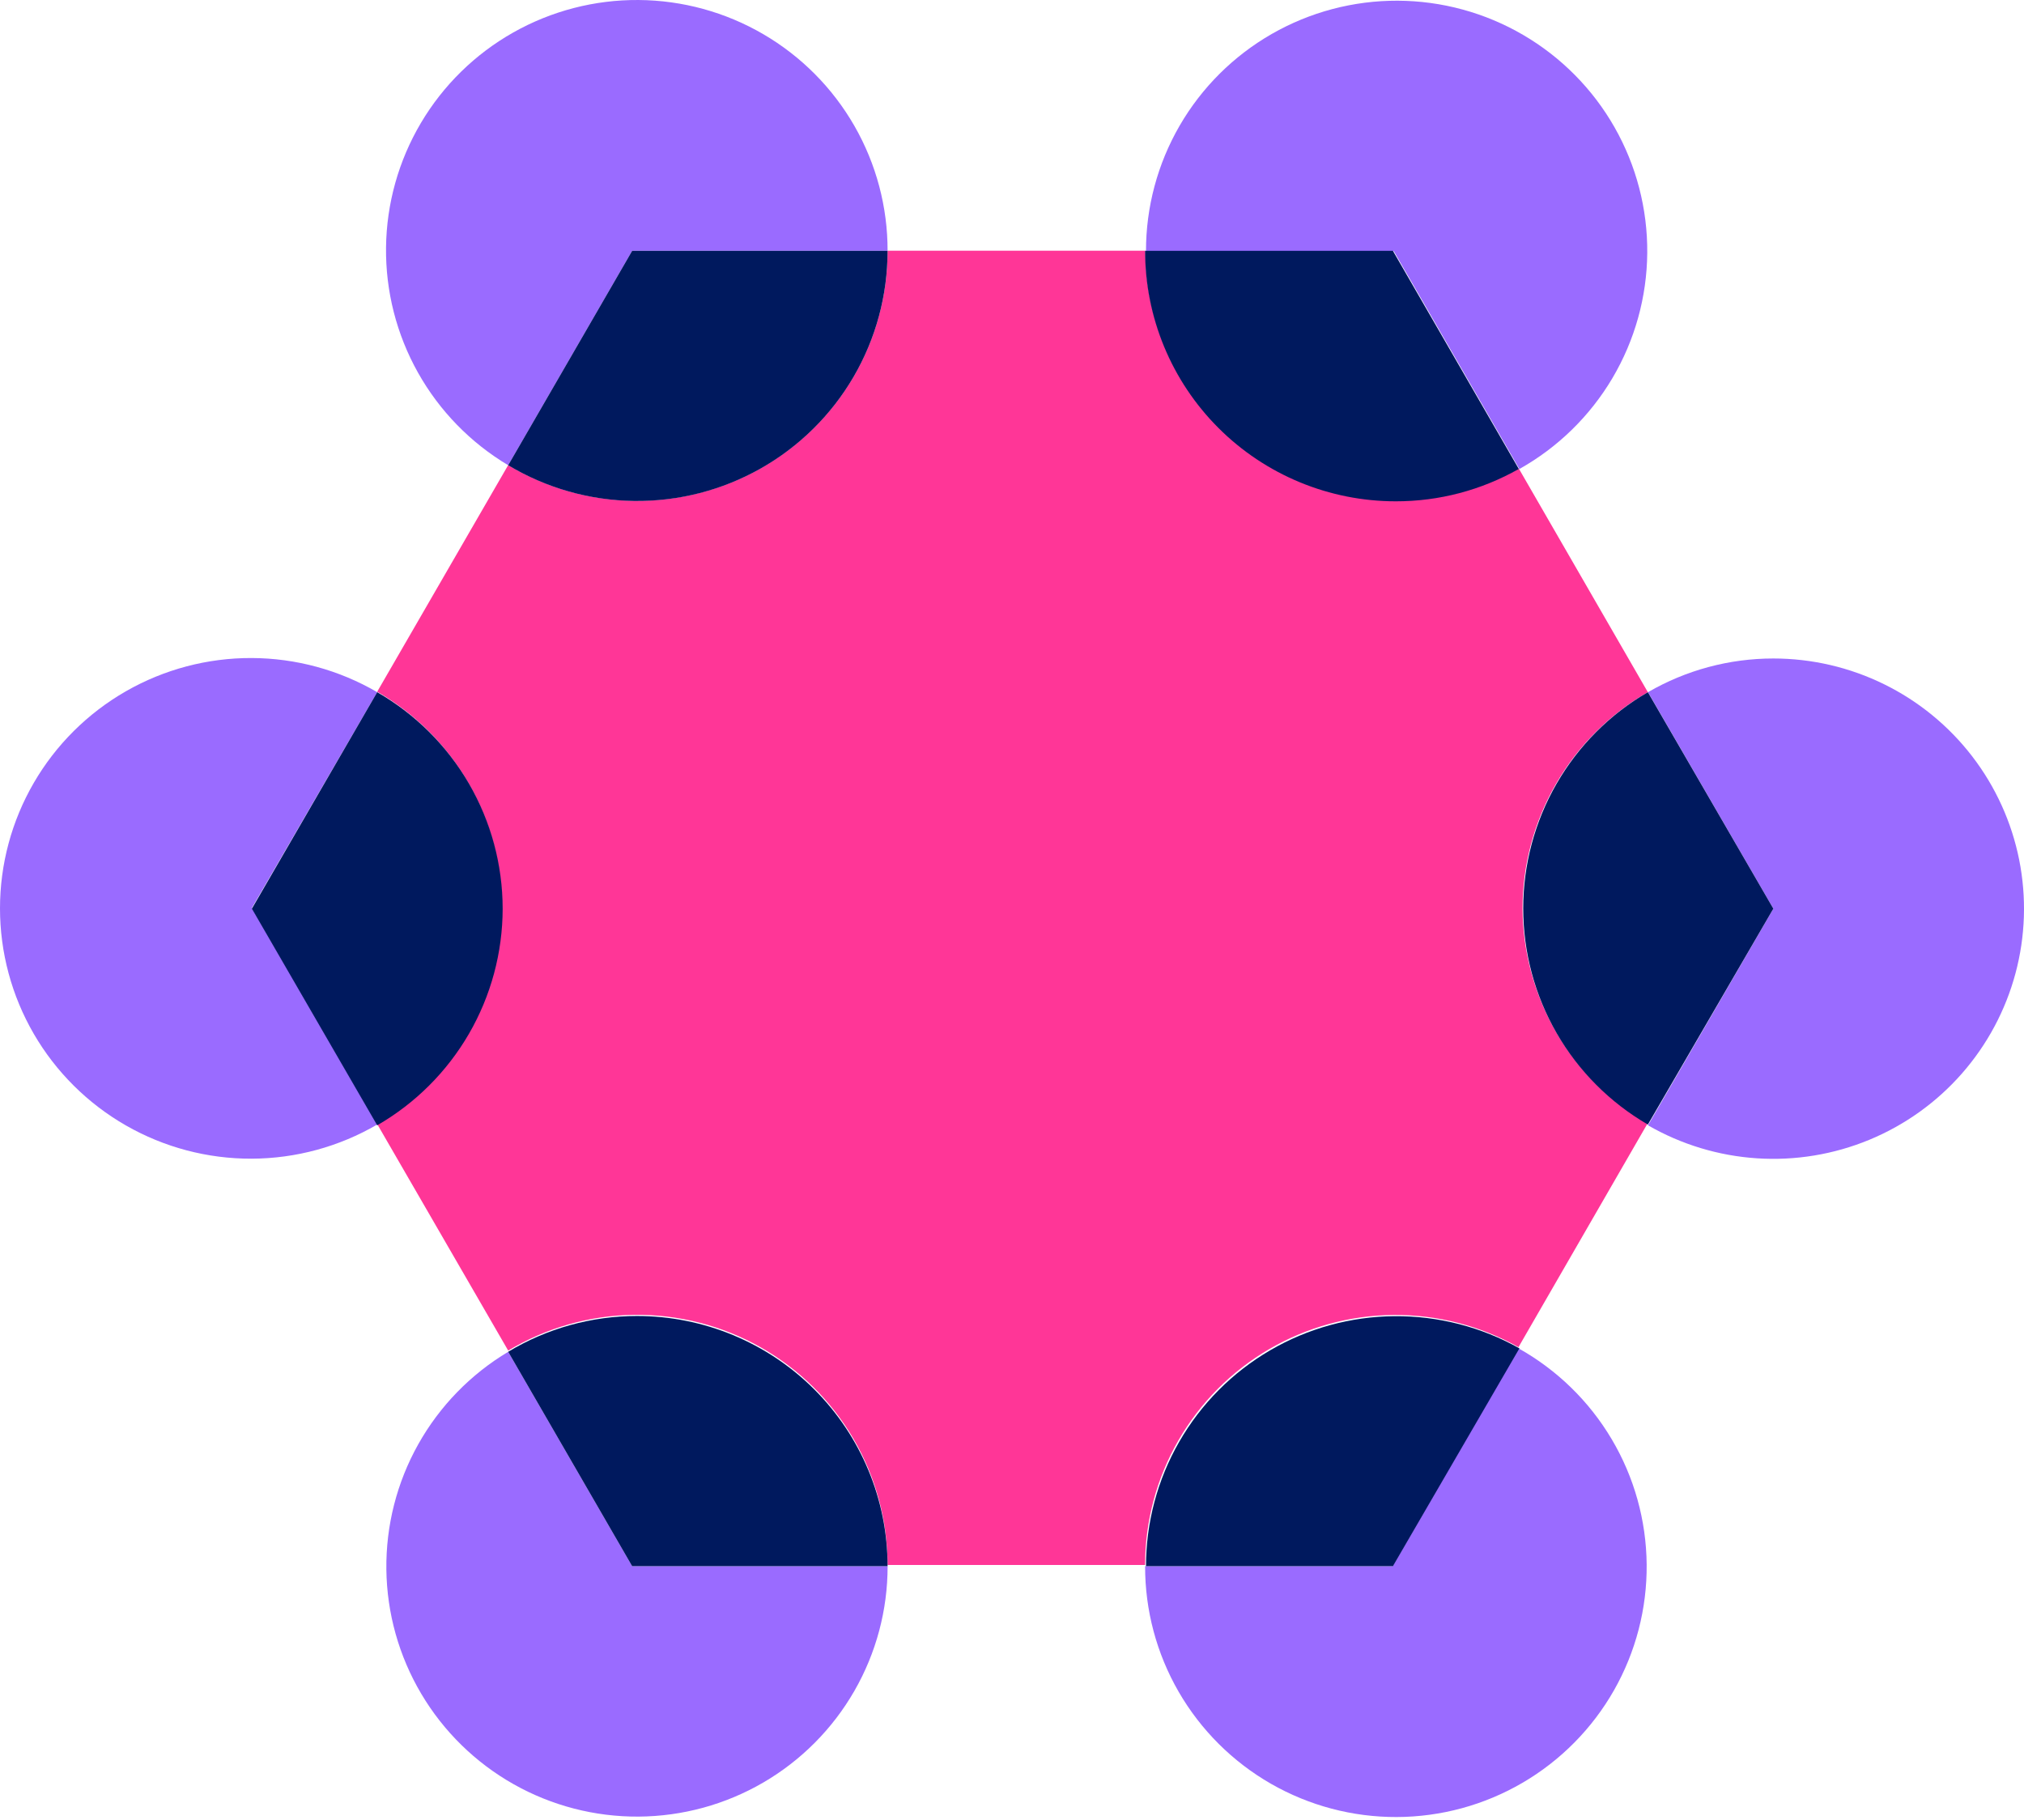
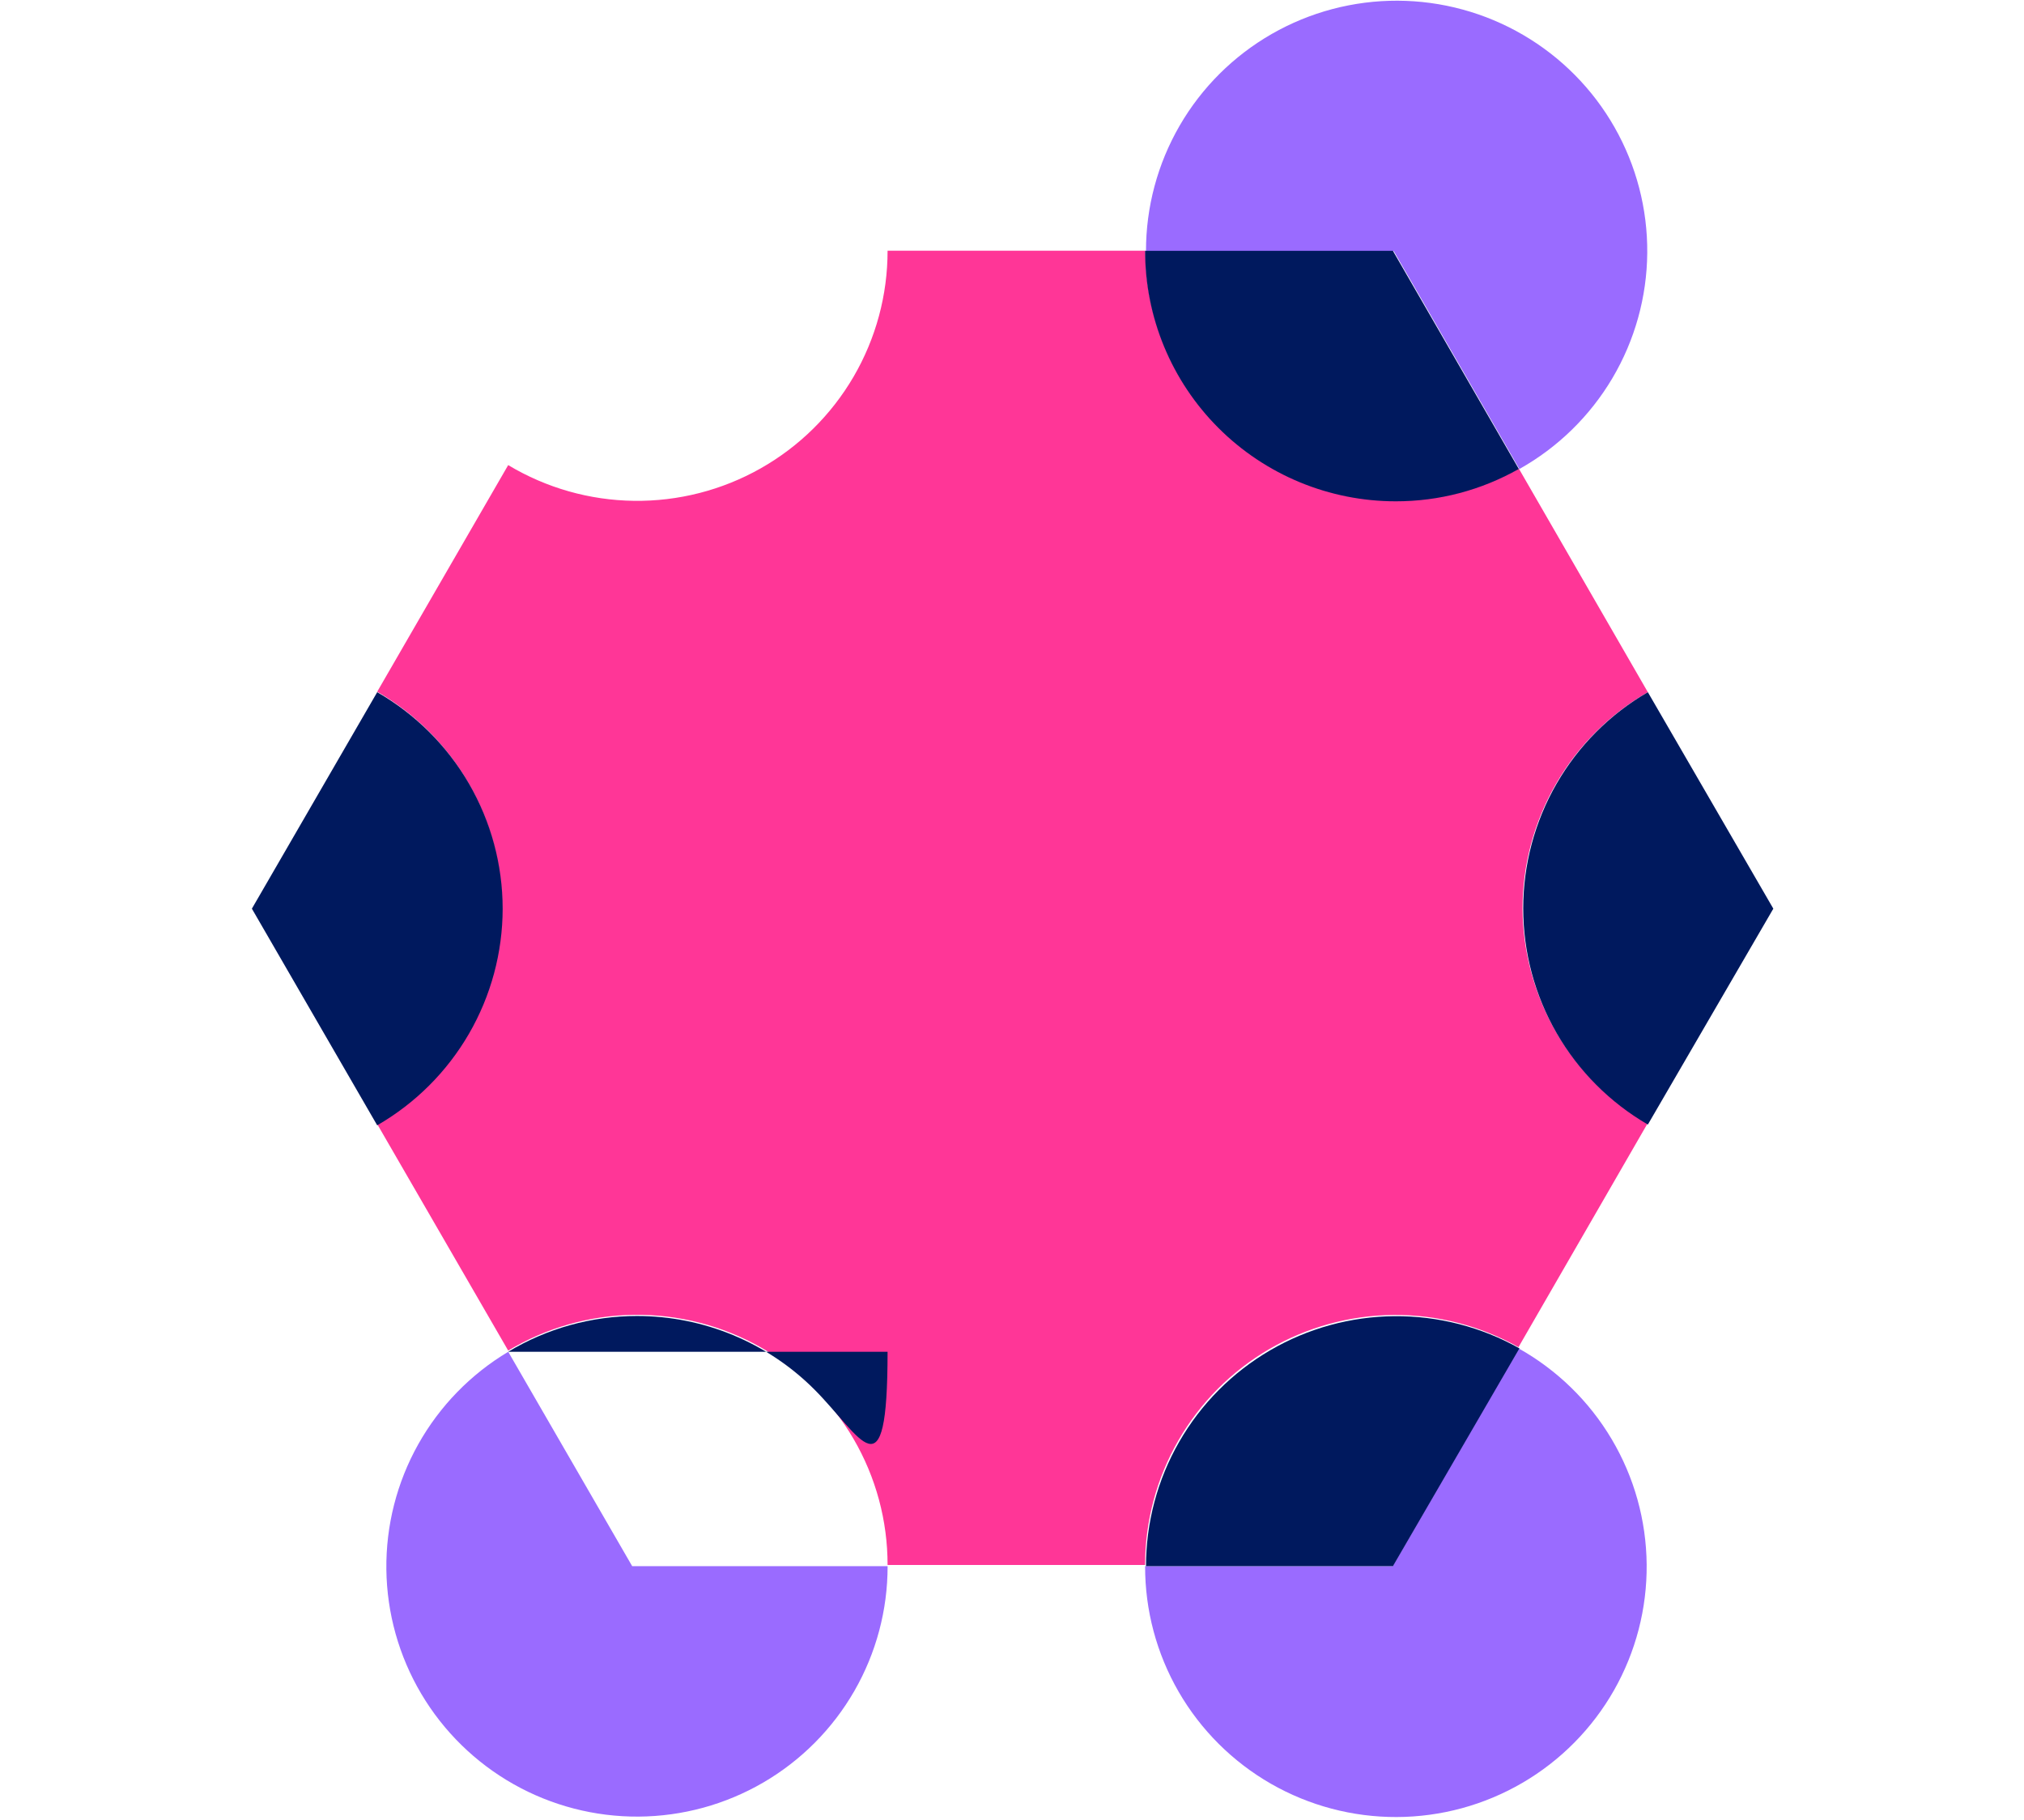
<svg xmlns="http://www.w3.org/2000/svg" width="268" height="241" viewBox="0 0 268 241" fill="none">
  <path d="M201.598 120.314C201.599 114.503 203.132 108.793 206.045 103.761C208.958 98.729 213.147 94.552 218.192 91.649L201.104 62.037C196.058 64.874 190.355 66.343 184.563 66.297C178.772 66.251 173.093 64.692 168.093 61.775C163.092 58.858 158.944 54.684 156.061 49.67C153.178 44.656 151.661 38.976 151.66 33.194H117.525C117.531 39.056 115.978 44.814 113.023 49.88C110.068 54.945 105.818 59.136 100.708 62.024C95.598 64.912 89.811 66.393 83.939 66.315C78.068 66.238 72.322 64.605 67.29 61.583L49.945 91.59C54.971 94.498 59.142 98.673 62.042 103.697C64.942 108.721 66.469 114.417 66.469 120.216C66.469 126.014 64.942 131.71 62.042 136.734C59.142 141.758 54.971 145.933 49.945 148.841L67.29 178.829C72.322 175.807 78.068 174.174 83.939 174.096C89.811 174.019 95.598 175.499 100.708 178.387C105.818 181.275 110.068 185.466 113.023 190.532C115.978 195.597 117.531 201.355 117.525 207.217H151.621C151.621 201.436 153.139 195.755 156.022 190.741C158.905 185.727 163.053 181.554 168.053 178.637C173.054 175.72 178.732 174.161 184.524 174.115C190.315 174.069 196.018 175.537 201.064 178.375L218.152 148.762C213.151 145.869 208.993 141.722 206.09 136.733C203.187 131.743 201.638 126.084 201.598 120.314Z" fill="#FF3697" />
  <path d="M201.186 62.099C206.28 59.242 210.528 55.092 213.501 50.07C216.473 45.048 218.064 39.332 218.114 33.5C218.163 27.667 216.669 21.925 213.782 16.853C210.895 11.782 206.718 7.562 201.673 4.619C196.628 1.676 190.894 0.114 185.051 0.093C179.207 0.072 173.462 1.591 168.395 4.497C163.329 7.402 159.12 11.592 156.196 16.642C153.272 21.692 151.736 27.423 151.742 33.256H184.553L201.186 62.099Z" fill="#9A6BFF" />
  <path d="M184.811 66.379C190.524 66.388 196.141 64.911 201.108 62.095L184.436 33.213H151.625C151.62 37.566 152.474 41.878 154.14 45.902C155.805 49.926 158.249 53.582 161.331 56.662C164.413 59.743 168.073 62.186 172.102 63.853C176.131 65.521 180.45 66.379 184.811 66.379Z" fill="#00195E" />
-   <path d="M234.808 87.19C228.979 87.189 223.254 88.728 218.215 91.652L234.808 120.317L218.215 149.002C222.623 151.543 227.558 153.039 232.638 153.372C237.718 153.705 242.807 152.867 247.511 150.923C252.214 148.979 256.407 145.981 259.764 142.16C263.121 138.34 265.552 133.8 266.87 128.891C268.188 123.983 268.356 118.837 267.363 113.853C266.37 108.869 264.241 104.18 261.141 100.148C258.042 96.117 254.055 92.852 249.488 90.605C244.922 88.358 239.899 87.189 234.808 87.19Z" fill="#9A6BFF" />
  <path d="M218.195 91.652C213.175 94.564 209.008 98.741 206.112 103.764C203.216 108.788 201.691 114.482 201.691 120.278C201.691 126.074 203.216 131.768 206.112 136.792C209.008 141.815 213.175 145.991 218.195 148.903L234.808 120.317L218.195 91.652Z" fill="#00195E" />
-   <path d="M49.948 91.65C44.902 88.71 39.169 87.15 33.326 87.129C27.484 87.108 21.739 88.626 16.672 91.53C11.606 94.434 7.396 98.62 4.469 103.667C1.541 108.715 0 114.443 0 120.275C0 126.107 1.541 131.836 4.469 136.883C7.396 141.93 11.606 146.117 16.672 149.02C21.739 151.924 27.484 153.442 33.326 153.421C39.169 153.4 44.902 151.841 49.948 148.9L33.354 120.216L49.948 91.65Z" fill="#9A6BFF" />
  <path d="M66.558 120.317C66.554 114.504 65.016 108.794 62.1 103.762C59.184 98.731 54.991 94.554 49.945 91.652L33.352 120.317L49.945 149.002C54.99 146.094 59.181 141.913 62.097 136.879C65.013 131.844 66.551 126.133 66.558 120.317Z" fill="#00195E" />
-   <path d="M117.526 33.214C117.538 27.414 116.024 21.712 113.137 16.678C110.25 11.644 106.09 7.455 101.073 4.528C96.056 1.602 90.358 0.04 84.547 0.001C78.736 -0.039 73.017 1.444 67.96 4.302C62.903 7.159 58.686 11.292 55.73 16.286C52.775 21.279 51.183 26.96 51.115 32.76C51.048 38.56 52.506 44.276 55.345 49.338C58.183 54.399 62.303 58.628 67.291 61.602L83.706 33.214H117.526Z" fill="#9A6BFF" />
-   <path d="M117.524 33.213H83.704L67.289 61.601C72.321 64.623 78.067 66.256 83.938 66.334C89.81 66.411 95.597 64.93 100.707 62.043C105.817 59.155 110.067 54.964 113.022 49.898C115.977 44.833 117.53 39.075 117.524 33.213Z" fill="#00195E" />
  <path d="M151.625 207.377C151.613 213.216 153.146 218.955 156.069 224.012C158.993 229.07 163.203 233.267 168.273 236.179C173.344 239.09 179.095 240.613 184.945 240.593C190.795 240.573 196.535 239.011 201.586 236.065C206.636 233.119 210.817 228.893 213.706 223.816C216.595 218.738 218.089 212.989 218.036 207.15C217.984 201.311 216.387 195.59 213.407 190.565C210.428 185.54 206.171 181.389 201.069 178.534L184.396 207.377H151.625Z" fill="#9A6BFF" />
  <path d="M151.625 207.378H184.436L201.187 178.535C196.141 175.698 190.438 174.229 184.646 174.275C178.855 174.321 173.176 175.881 168.176 178.798C163.175 181.715 159.027 185.888 156.144 190.902C153.261 195.916 151.744 201.597 151.744 207.378H151.625Z" fill="#00195E" />
  <path d="M67.295 178.989C62.315 181.966 58.204 186.194 55.372 191.252C52.541 196.31 51.088 202.02 51.159 207.814C51.229 213.607 52.821 219.281 55.775 224.269C58.729 229.256 62.942 233.383 67.993 236.238C73.044 239.092 78.757 240.575 84.561 240.536C90.366 240.498 96.058 238.941 101.071 236.021C106.085 233.1 110.242 228.918 113.13 223.892C116.018 218.866 117.535 213.172 117.529 207.378H83.71L67.295 178.989Z" fill="#9A6BFF" />
-   <path d="M84.337 174.25C78.329 174.253 72.435 175.891 67.289 178.988L83.704 207.376H117.524C117.524 198.591 114.027 190.165 107.804 183.952C101.58 177.74 93.139 174.25 84.337 174.25Z" fill="#00195E" />
+   <path d="M84.337 174.25C78.329 174.253 72.435 175.891 67.289 178.988H117.524C117.524 198.591 114.027 190.165 107.804 183.952C101.58 177.74 93.139 174.25 84.337 174.25Z" fill="#00195E" />
</svg>